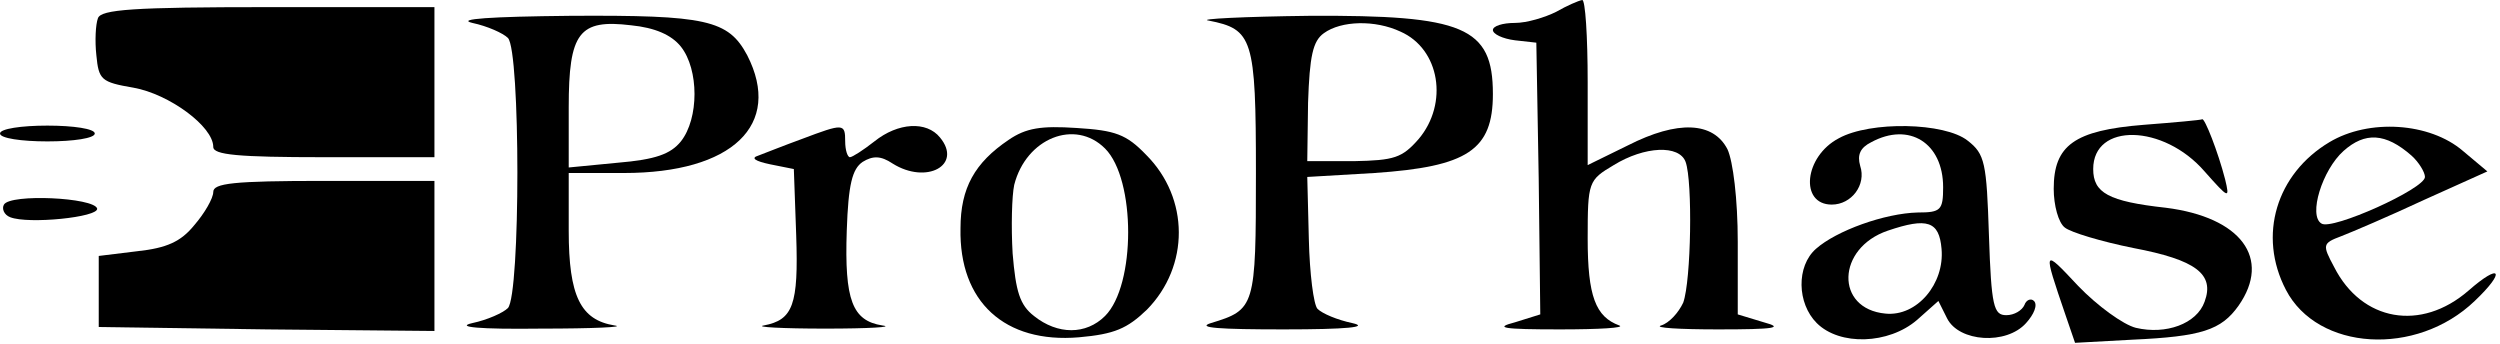
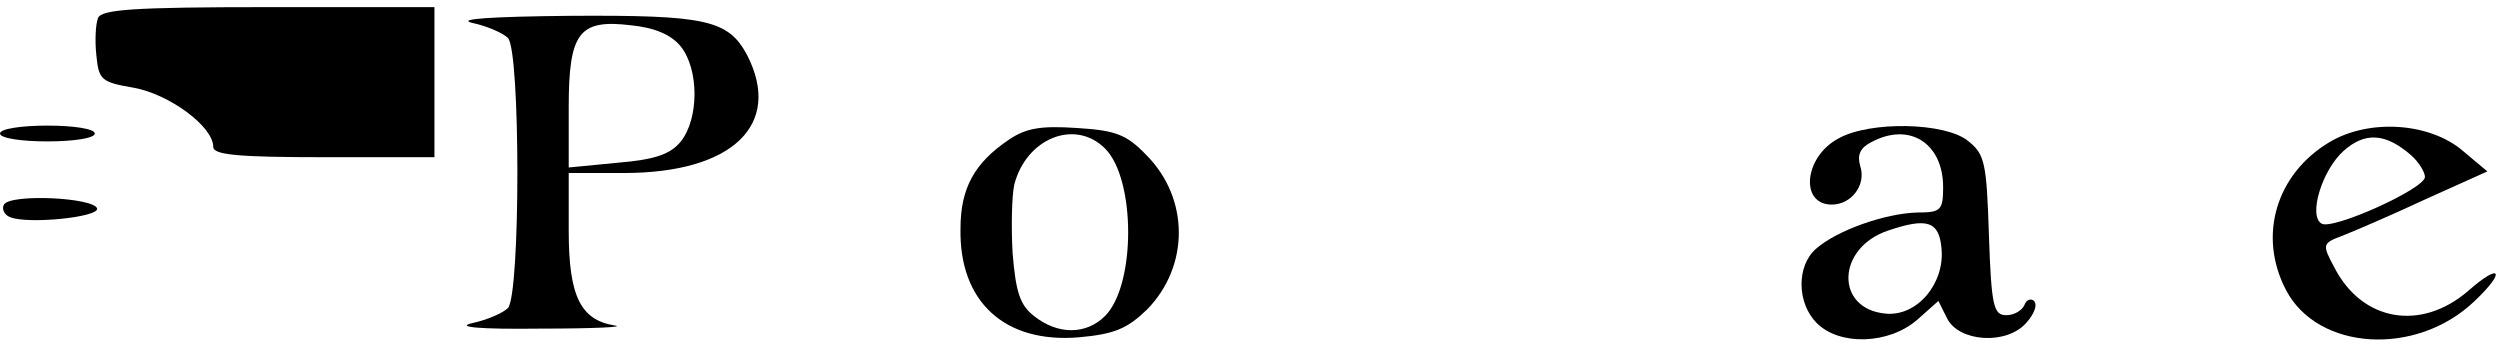
<svg xmlns="http://www.w3.org/2000/svg" width="422" height="58" viewBox="0 0 422 58" fill="none">
-   <path d="M262.667 2.003C260.8 2.936 257.733 3.869 255.733 3.869C253.6 3.869 252 4.403 252 5.069C252 5.736 253.6 6.536 255.733 6.803L259.333 7.203L259.733 30.136L260 53.069L255.733 54.403C252.133 55.336 253.6 55.602 263.333 55.602C270 55.602 274.4 55.336 273.333 54.936C269.333 53.469 268 50.002 268 40.269C268 30.669 268.133 30.402 272.4 27.869C277.6 24.669 283.467 24.402 284.533 27.336C285.733 30.669 285.467 47.336 284.133 51.069C283.333 52.803 281.733 54.536 280.4 54.936C279.067 55.336 283.467 55.602 290 55.602C299.6 55.602 301.2 55.336 297.733 54.403L293.333 53.069V40.803C293.333 33.602 292.533 27.203 291.6 25.203C289.2 20.536 283.2 20.269 274.8 24.536L268 27.869V13.869C268 6.136 267.6 -0.131 267.067 0.003C266.4 0.136 264.533 0.936 262.667 2.003Z" fill="black" />
  <path d="M16.533 3.069C16.133 4.136 16 6.936 16.267 9.336C16.667 13.47 17.067 13.87 22.533 14.803C28.533 15.87 36 21.336 36 24.803C36 26.136 40.133 26.536 54.667 26.536H73.333V13.87V1.203H45.333C22.4 1.203 17.067 1.603 16.533 3.069Z" fill="black" />
  <path d="M79.733 3.87C82.267 4.403 84.933 5.603 85.733 6.403C87.867 8.536 87.867 49.736 85.733 52.003C84.933 52.803 82.267 54.003 79.733 54.536C76.8 55.203 80.8 55.603 91.333 55.47C100.133 55.47 105.733 55.203 103.733 54.936C98 54.003 96 50.003 96 38.936V29.203H105.333C123.6 29.203 132.133 21.07 126.133 9.336C122.933 3.336 119.2 2.536 96.267 2.67C82.8 2.803 76.933 3.203 79.733 3.87ZM114.933 7.87C118 11.736 118 20.003 114.933 23.87C113.2 26.003 110.667 26.936 104.267 27.47L96 28.27V18.136C96 5.47 97.733 3.203 106.533 4.27C110.533 4.67 113.333 5.87 114.933 7.87Z" fill="black" />
-   <path d="M204 3.469C211.467 4.936 212 6.403 212 29.203C212 51.869 211.867 52.269 204.4 54.536C201.867 55.336 205.867 55.602 216.667 55.602C227.467 55.602 231.2 55.203 228.267 54.536C225.733 54.002 223.2 52.936 222.4 52.136C221.733 51.469 221.067 46.136 220.933 40.403L220.667 29.869L232 29.203C247.733 28.136 252 25.336 252 15.869C252 4.536 247.067 2.536 221.067 2.669C209.867 2.803 202.133 3.203 204 3.469ZM236.4 5.336C243.067 8.269 244.533 17.469 239.467 23.469C236.667 26.669 235.333 27.069 228.533 27.203H220.667L220.8 17.336C221.067 9.469 221.6 6.936 223.467 5.603C226.4 3.469 232.133 3.336 236.4 5.336Z" fill="black" />
-   <path d="M361.867 21.069C350.133 22.003 346.667 24.536 346.667 31.869C346.667 34.669 347.467 37.602 348.533 38.403C349.467 39.203 354.8 40.803 360.133 41.869C370.667 43.869 373.867 46.269 372.133 50.936C370.8 54.669 365.6 56.536 360.533 55.336C358.4 54.803 354 51.602 350.8 48.269C344.8 41.869 344.8 41.869 348.667 53.203L350.267 57.869L360 57.336C371.6 56.803 374.933 55.736 377.867 51.602C383.467 43.602 378.267 36.669 365.6 35.069C355.867 34.002 353.333 32.536 353.333 28.536C353.333 20.669 365.2 20.936 372.133 28.936C376.267 33.602 376.4 33.602 375.6 30.269C374.4 25.602 372.133 19.869 371.733 20.136C371.467 20.269 367.067 20.669 361.867 21.069Z" fill="black" />
  <path d="M0 22.536C0 23.336 3.6 23.869 8 23.869C12.4 23.869 16 23.336 16 22.536C16 21.736 12.4 21.203 8 21.203C3.6 21.203 0 21.736 0 22.536Z" fill="black" />
-   <path d="M135.333 23.469C132.4 24.535 129.067 25.869 128 26.269C126.667 26.669 127.467 27.202 130 27.735L134 28.535L134.4 39.735C134.8 51.469 133.867 54.002 128.933 54.935C127.333 55.202 132 55.469 139.333 55.469C146.667 55.469 151.067 55.202 148.933 54.935C143.867 54.135 142.533 50.669 142.933 38.935C143.2 31.069 143.867 28.535 145.6 27.335C147.333 26.269 148.667 26.269 150.667 27.602C156.4 31.202 162.533 27.869 158.667 23.202C156.4 20.402 151.6 20.669 147.6 23.869C145.733 25.335 143.867 26.535 143.467 26.535C143.067 26.535 142.667 25.335 142.667 23.869C142.667 20.802 142.4 20.802 135.333 23.469Z" fill="black" />
  <path d="M170.267 23.603C164.533 27.47 162.133 31.736 162.133 38.536C161.867 50.936 169.6 58.003 182.133 56.936C188.133 56.403 190.267 55.47 193.6 52.27C200.8 44.936 200.8 33.47 193.467 26.136C190.133 22.67 188.267 22.003 181.733 21.603C175.733 21.203 173.2 21.603 170.267 23.603ZM186.533 25.07C191.733 30.27 191.733 48.136 186.533 53.336C183.333 56.536 178.533 56.536 174.533 53.336C172.133 51.47 171.467 49.203 170.933 42.803C170.667 38.27 170.8 33.07 171.2 31.203C173.2 23.336 181.467 20.003 186.533 25.07Z" fill="black" />
  <path d="M310.4 23.335C304.533 26.402 303.733 34.535 309.2 34.535C312.533 34.535 315.067 31.202 314 28.002C313.467 26.136 314 24.936 315.867 24.002C322.267 20.535 328 24.136 328 31.602C328 35.469 327.6 35.869 323.733 35.869C318.133 36.002 310 38.935 306.533 42.002C303.2 44.935 303.333 51.202 306.667 54.535C310.533 58.402 318.8 58.136 323.6 54.002L327.2 50.802L328.667 53.736C330.667 57.736 338.667 58.269 342 54.535C343.333 53.069 344 51.469 343.333 50.802C342.8 50.269 342 50.669 341.733 51.469C341.333 52.402 340 53.202 338.667 53.202C336.533 53.202 336.133 51.736 335.733 39.736C335.333 27.469 335.067 26.002 332.133 23.735C328.267 20.669 315.733 20.402 310.4 23.335ZM327.733 42.002C328.267 47.869 323.6 53.469 318.267 52.935C309.733 52.136 310 41.869 318.667 38.935C325.333 36.669 327.333 37.336 327.733 42.002Z" fill="black" />
-   <path d="M393.2 24.002C384.267 29.335 381.067 39.735 385.867 48.935C391.2 59.202 407.867 60.269 417.733 50.802C423.067 45.735 422.133 44.269 416.667 49.069C408.667 56.002 398.667 54.269 394 45.069C392 41.335 392 41.069 395.2 39.869C396.933 39.202 403.2 36.535 409.2 33.735L419.867 28.935L415.733 25.469C410.133 20.669 399.867 20.002 393.2 24.002ZM407.067 26.269C408.267 27.335 409.333 29.069 409.333 29.869C409.333 31.869 393.6 38.935 391.867 37.735C389.6 36.402 392 28.669 395.6 25.469C399.2 22.269 402.667 22.402 407.067 26.269Z" fill="black" />
-   <path d="M36 32.403C36 33.469 34.533 36.002 32.8 38.002C30.533 40.803 28.133 41.869 23.2 42.403L16.667 43.203V49.203V55.203L45.067 55.602L73.333 55.869V43.203V30.536H54.667C39.333 30.536 36 30.936 36 32.403Z" fill="black" />
+   <path d="M393.2 24.002C384.267 29.335 381.067 39.735 385.867 48.935C391.2 59.202 407.867 60.269 417.733 50.802C423.067 45.735 422.133 44.269 416.667 49.069C408.667 56.002 398.667 54.269 394 45.069C392 41.335 392 41.069 395.2 39.869C396.933 39.202 403.2 36.535 409.2 33.735L419.867 28.935L415.733 25.469C410.133 20.669 399.867 20.002 393.2 24.002ZM407.067 26.269C408.267 27.335 409.333 29.069 409.333 29.869C409.333 31.869 393.6 38.935 391.867 37.735C389.6 36.402 392 28.669 395.6 25.469C399.2 22.269 402.667 22.402 407.067 26.269" fill="black" />
  <path d="M0.667 34.536C0.267 35.203 0.667 36.27 1.733 36.67C4.8 37.87 16.667 36.67 16.4 35.203C15.867 33.336 1.733 32.67 0.667 34.536Z" fill="black" />
</svg>